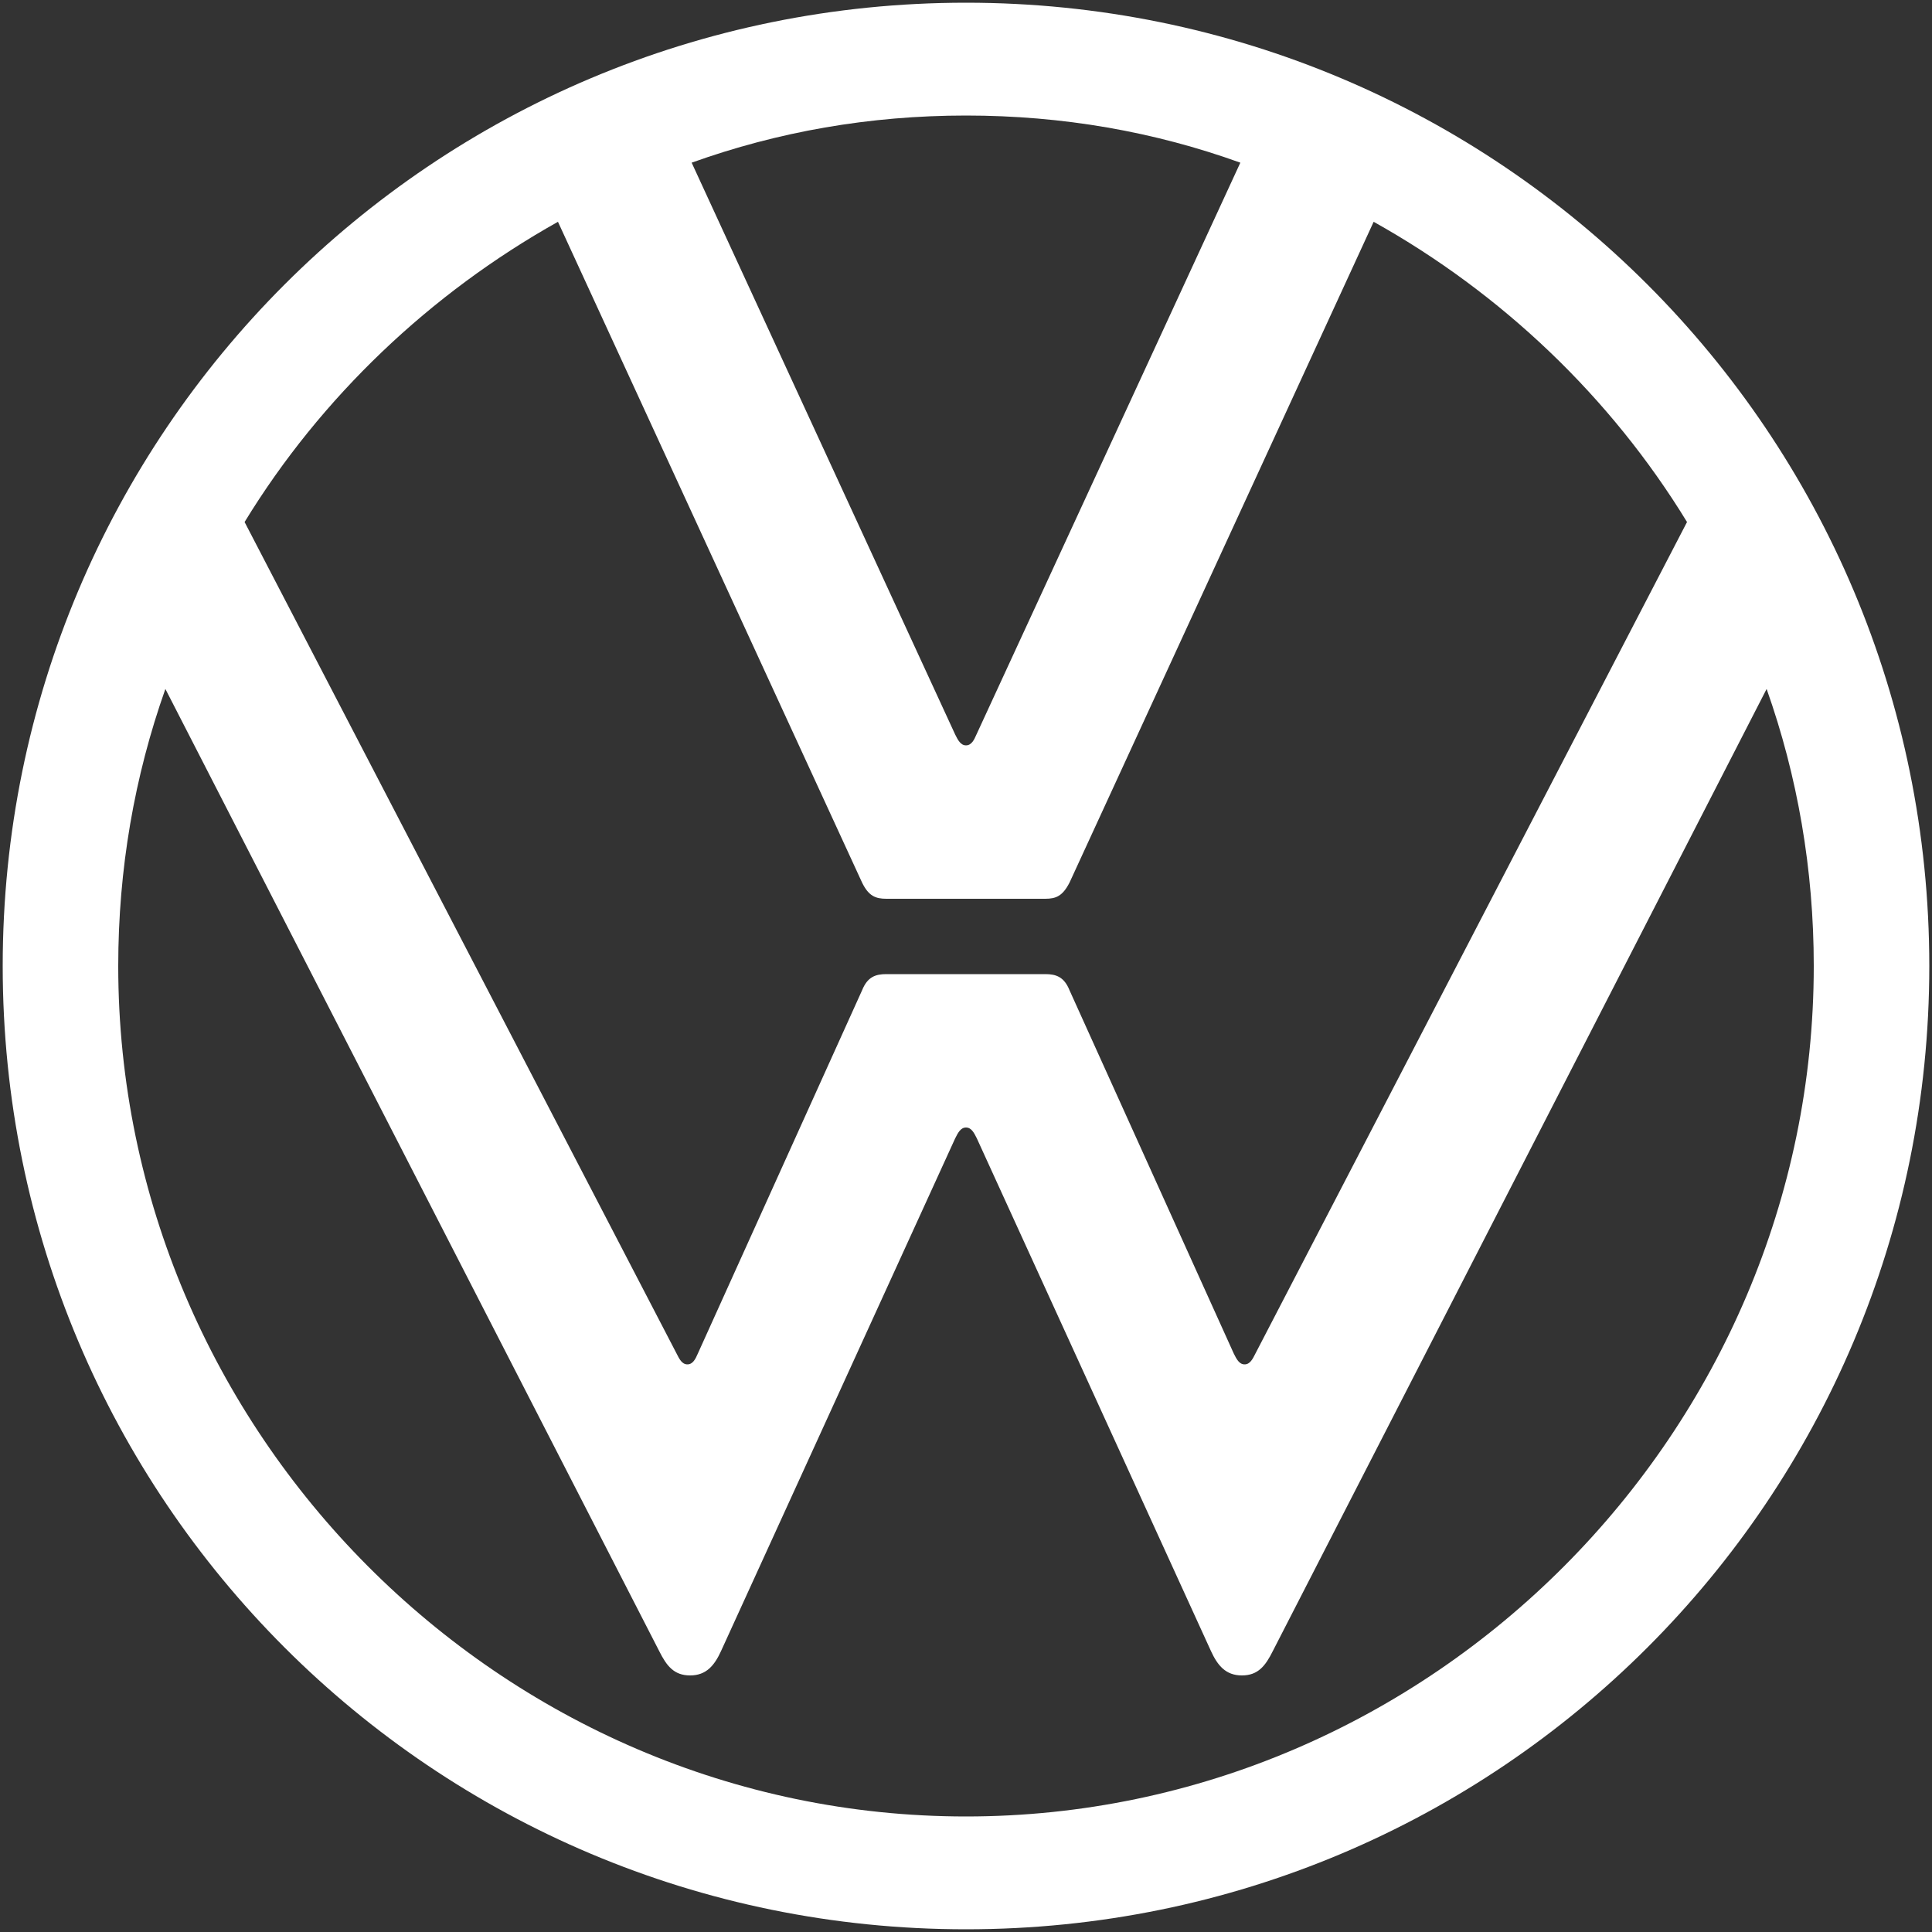
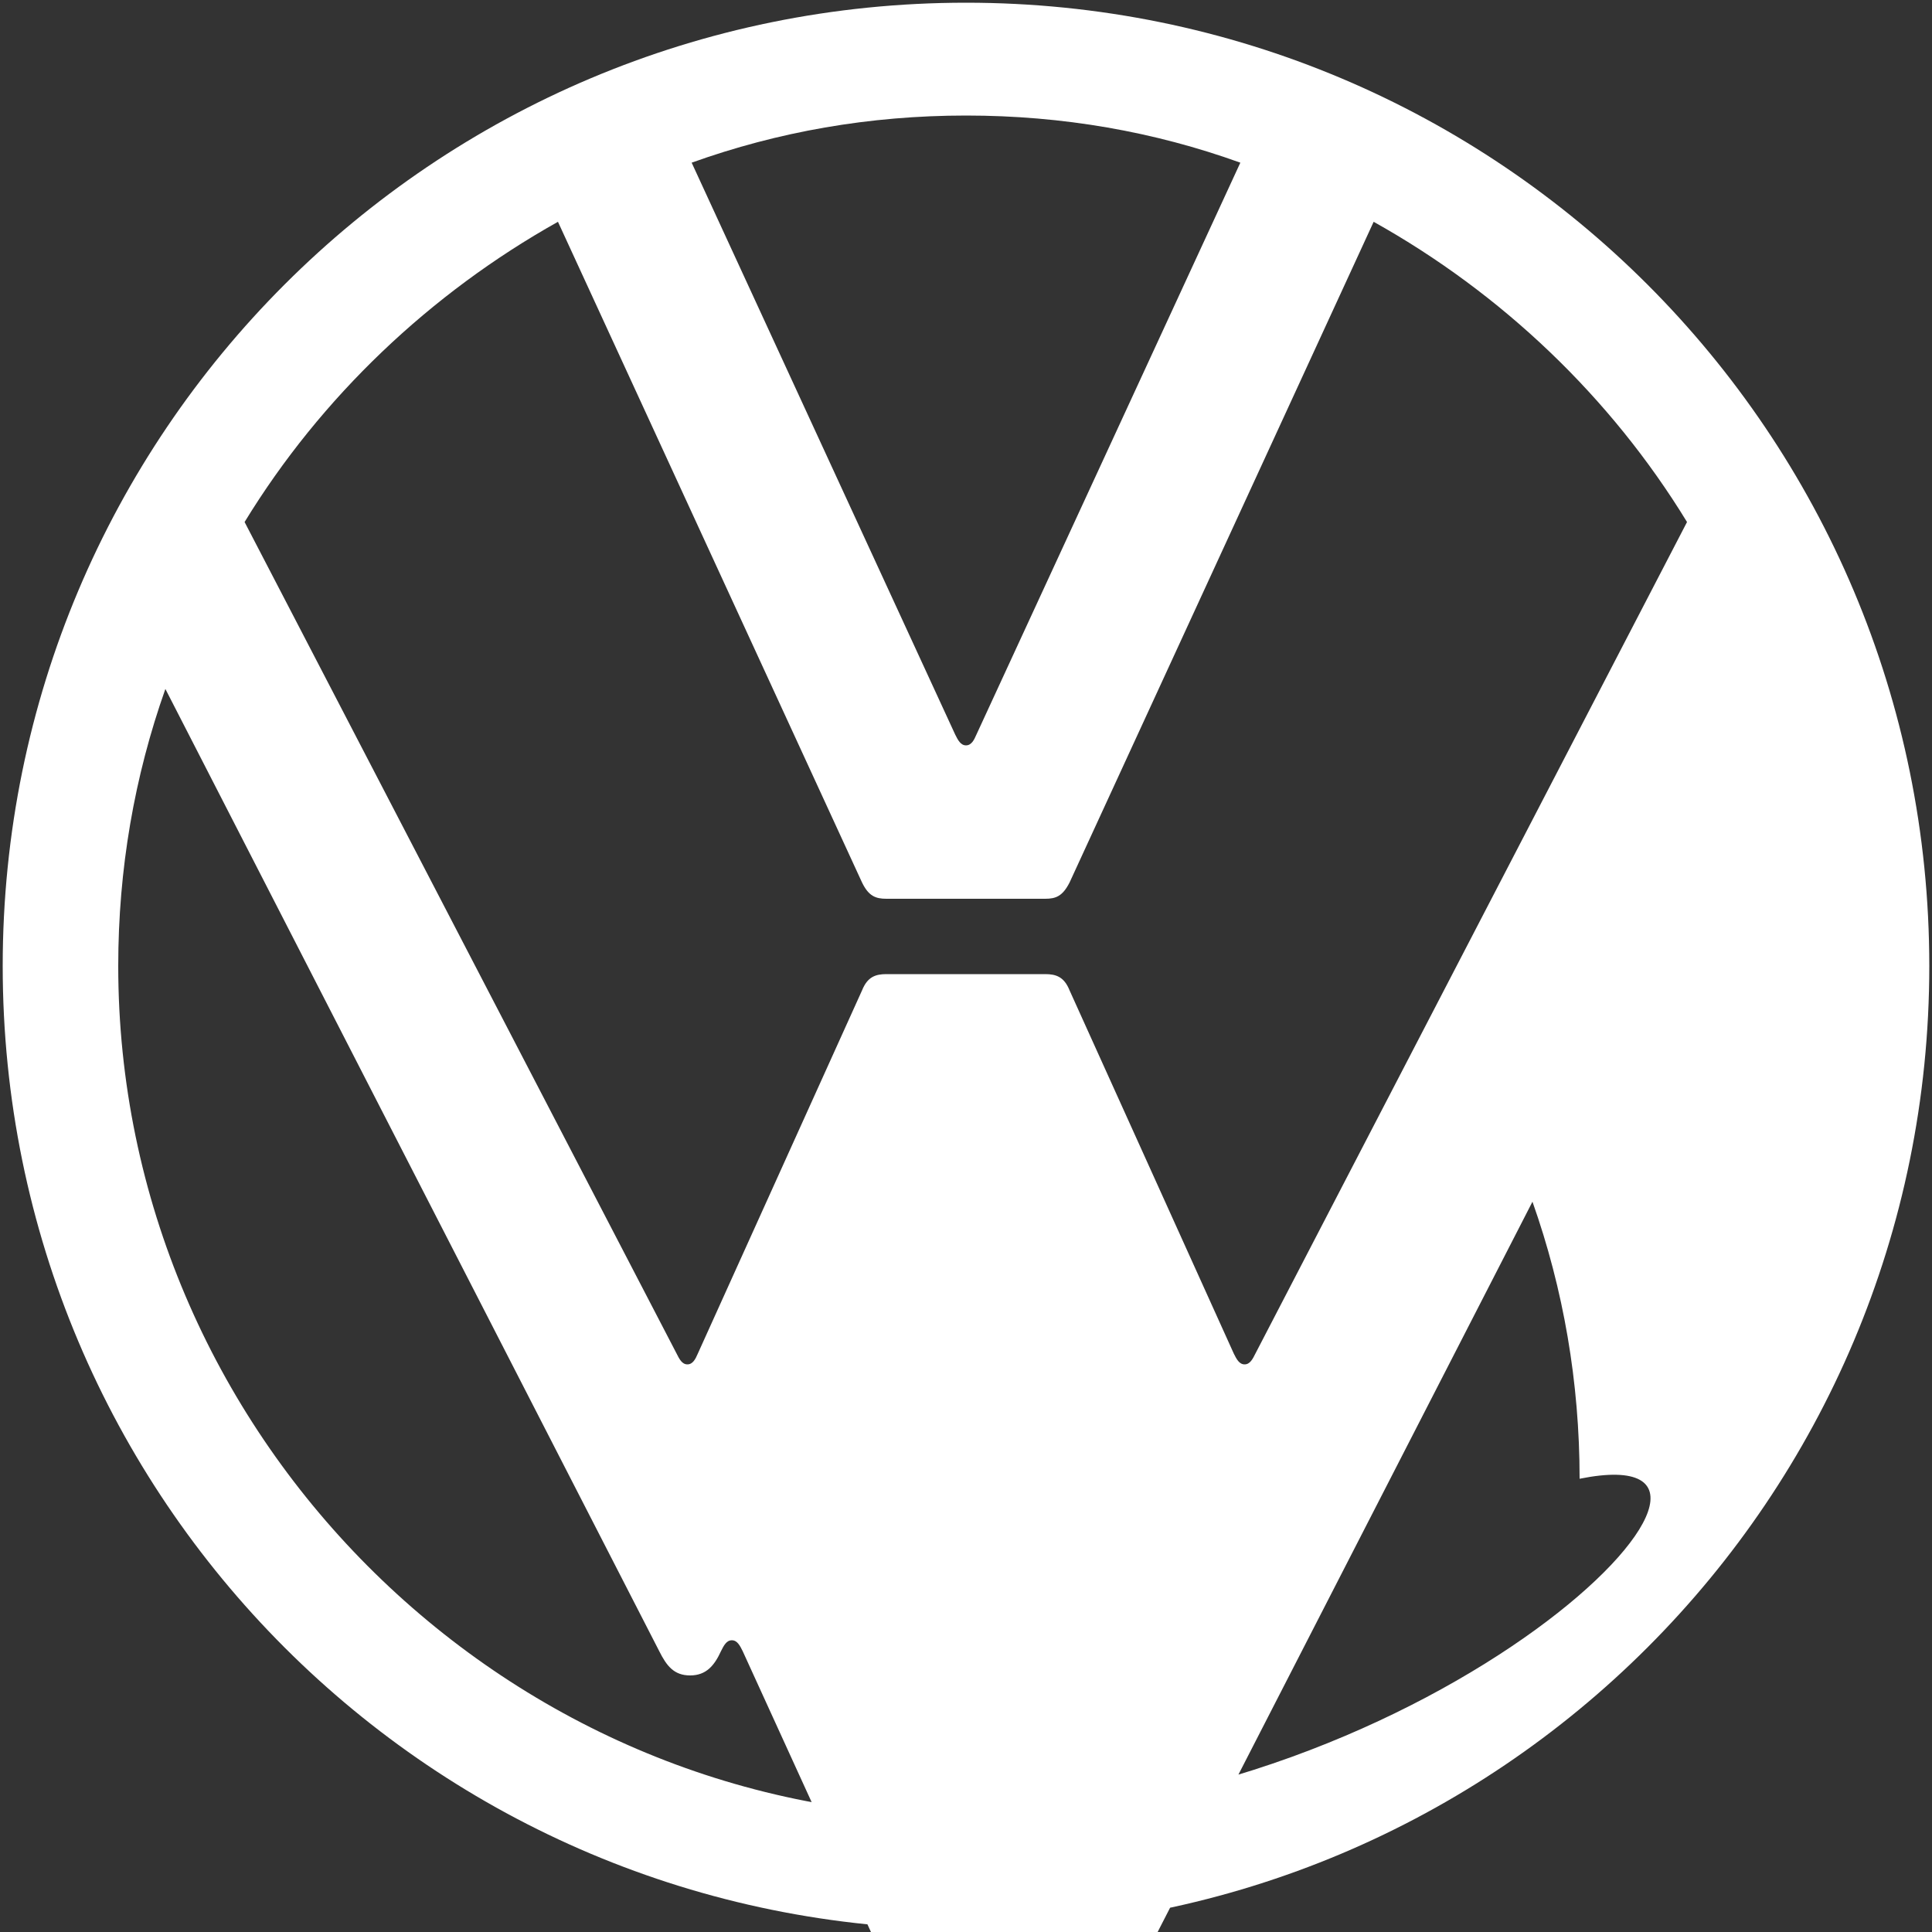
<svg xmlns="http://www.w3.org/2000/svg" version="1.1" id="Ebene_1" x="0px" y="0px" viewBox="0 0 500 500" style="enable-background:new 0 0 500 500;" xml:space="preserve">
  <rect x="0" y="0" width="500" height="500" fill="#333333" stroke="none" />
  <style type="text/css">
	.st0{fill:#FFFFFF;}
</style>
-   <path class="st0" d="M250,470.1c-120.5,0-219.4-99.6-219.4-220.1c0-25.1,4.2-49.1,12.2-71.7l127.8,249c1.9,3.8,3.8,6.3,8,6.3  s6.3-2.6,8-6.3l60.6-132.7c0.7-1.4,1.4-2.8,2.8-2.8s2.1,1.4,2.8,2.8l60.6,132.7c1.7,3.7,3.8,6.3,8,6.3s6.1-2.5,8-6.3l127.8-249  c8,22.6,12.2,46.7,12.2,71.7C469.4,370.5,370.5,470.1,250,470.1 M250,192.9c-1.4,0-2.1-1.4-2.8-2.8L179,42.1c22.3-8,46-12.2,71-12.2  c25.1,0,48.8,4.2,71,12.2l-68.3,148C252.1,191.5,251.4,192.9,250,192.9 M177.9,353.1c-1.4,0-2.1-1.4-2.8-2.8L63.3,135.1  c19.8-32.4,48.1-59.2,81.1-77.7l78.7,171c1.7,3.5,3.5,4.2,6.3,4.2h41.1c2.8,0,4.5-0.7,6.3-4.2l78.7-171  c33.1,18.5,61.3,45.3,81.1,77.7L324.9,350.3c-0.7,1.4-1.4,2.8-2.8,2.8s-2.1-1.4-2.8-2.8l-42.5-94c-1.4-3.5-3.5-4.2-6.3-4.2h-41.1  c-2.8,0-4.9,0.7-6.3,4.2l-42.5,94C180,351.7,179.3,353.1,177.9,353.1 M250,499.3c137.9,0,249.3-111.4,249.3-249.3S387.9,0.7,250,0.7  S0.7,112.1,0.7,250S112.1,499.3,250,499.3" />
+   <path class="st0" d="M250,470.1c-120.5,0-219.4-99.6-219.4-220.1c0-25.1,4.2-49.1,12.2-71.7l127.8,249c1.9,3.8,3.8,6.3,8,6.3  s6.3-2.6,8-6.3c0.7-1.4,1.4-2.8,2.8-2.8s2.1,1.4,2.8,2.8l60.6,132.7c1.7,3.7,3.8,6.3,8,6.3s6.1-2.5,8-6.3l127.8-249  c8,22.6,12.2,46.7,12.2,71.7C469.4,370.5,370.5,470.1,250,470.1 M250,192.9c-1.4,0-2.1-1.4-2.8-2.8L179,42.1c22.3-8,46-12.2,71-12.2  c25.1,0,48.8,4.2,71,12.2l-68.3,148C252.1,191.5,251.4,192.9,250,192.9 M177.9,353.1c-1.4,0-2.1-1.4-2.8-2.8L63.3,135.1  c19.8-32.4,48.1-59.2,81.1-77.7l78.7,171c1.7,3.5,3.5,4.2,6.3,4.2h41.1c2.8,0,4.5-0.7,6.3-4.2l78.7-171  c33.1,18.5,61.3,45.3,81.1,77.7L324.9,350.3c-0.7,1.4-1.4,2.8-2.8,2.8s-2.1-1.4-2.8-2.8l-42.5-94c-1.4-3.5-3.5-4.2-6.3-4.2h-41.1  c-2.8,0-4.9,0.7-6.3,4.2l-42.5,94C180,351.7,179.3,353.1,177.9,353.1 M250,499.3c137.9,0,249.3-111.4,249.3-249.3S387.9,0.7,250,0.7  S0.7,112.1,0.7,250S112.1,499.3,250,499.3" />
</svg>